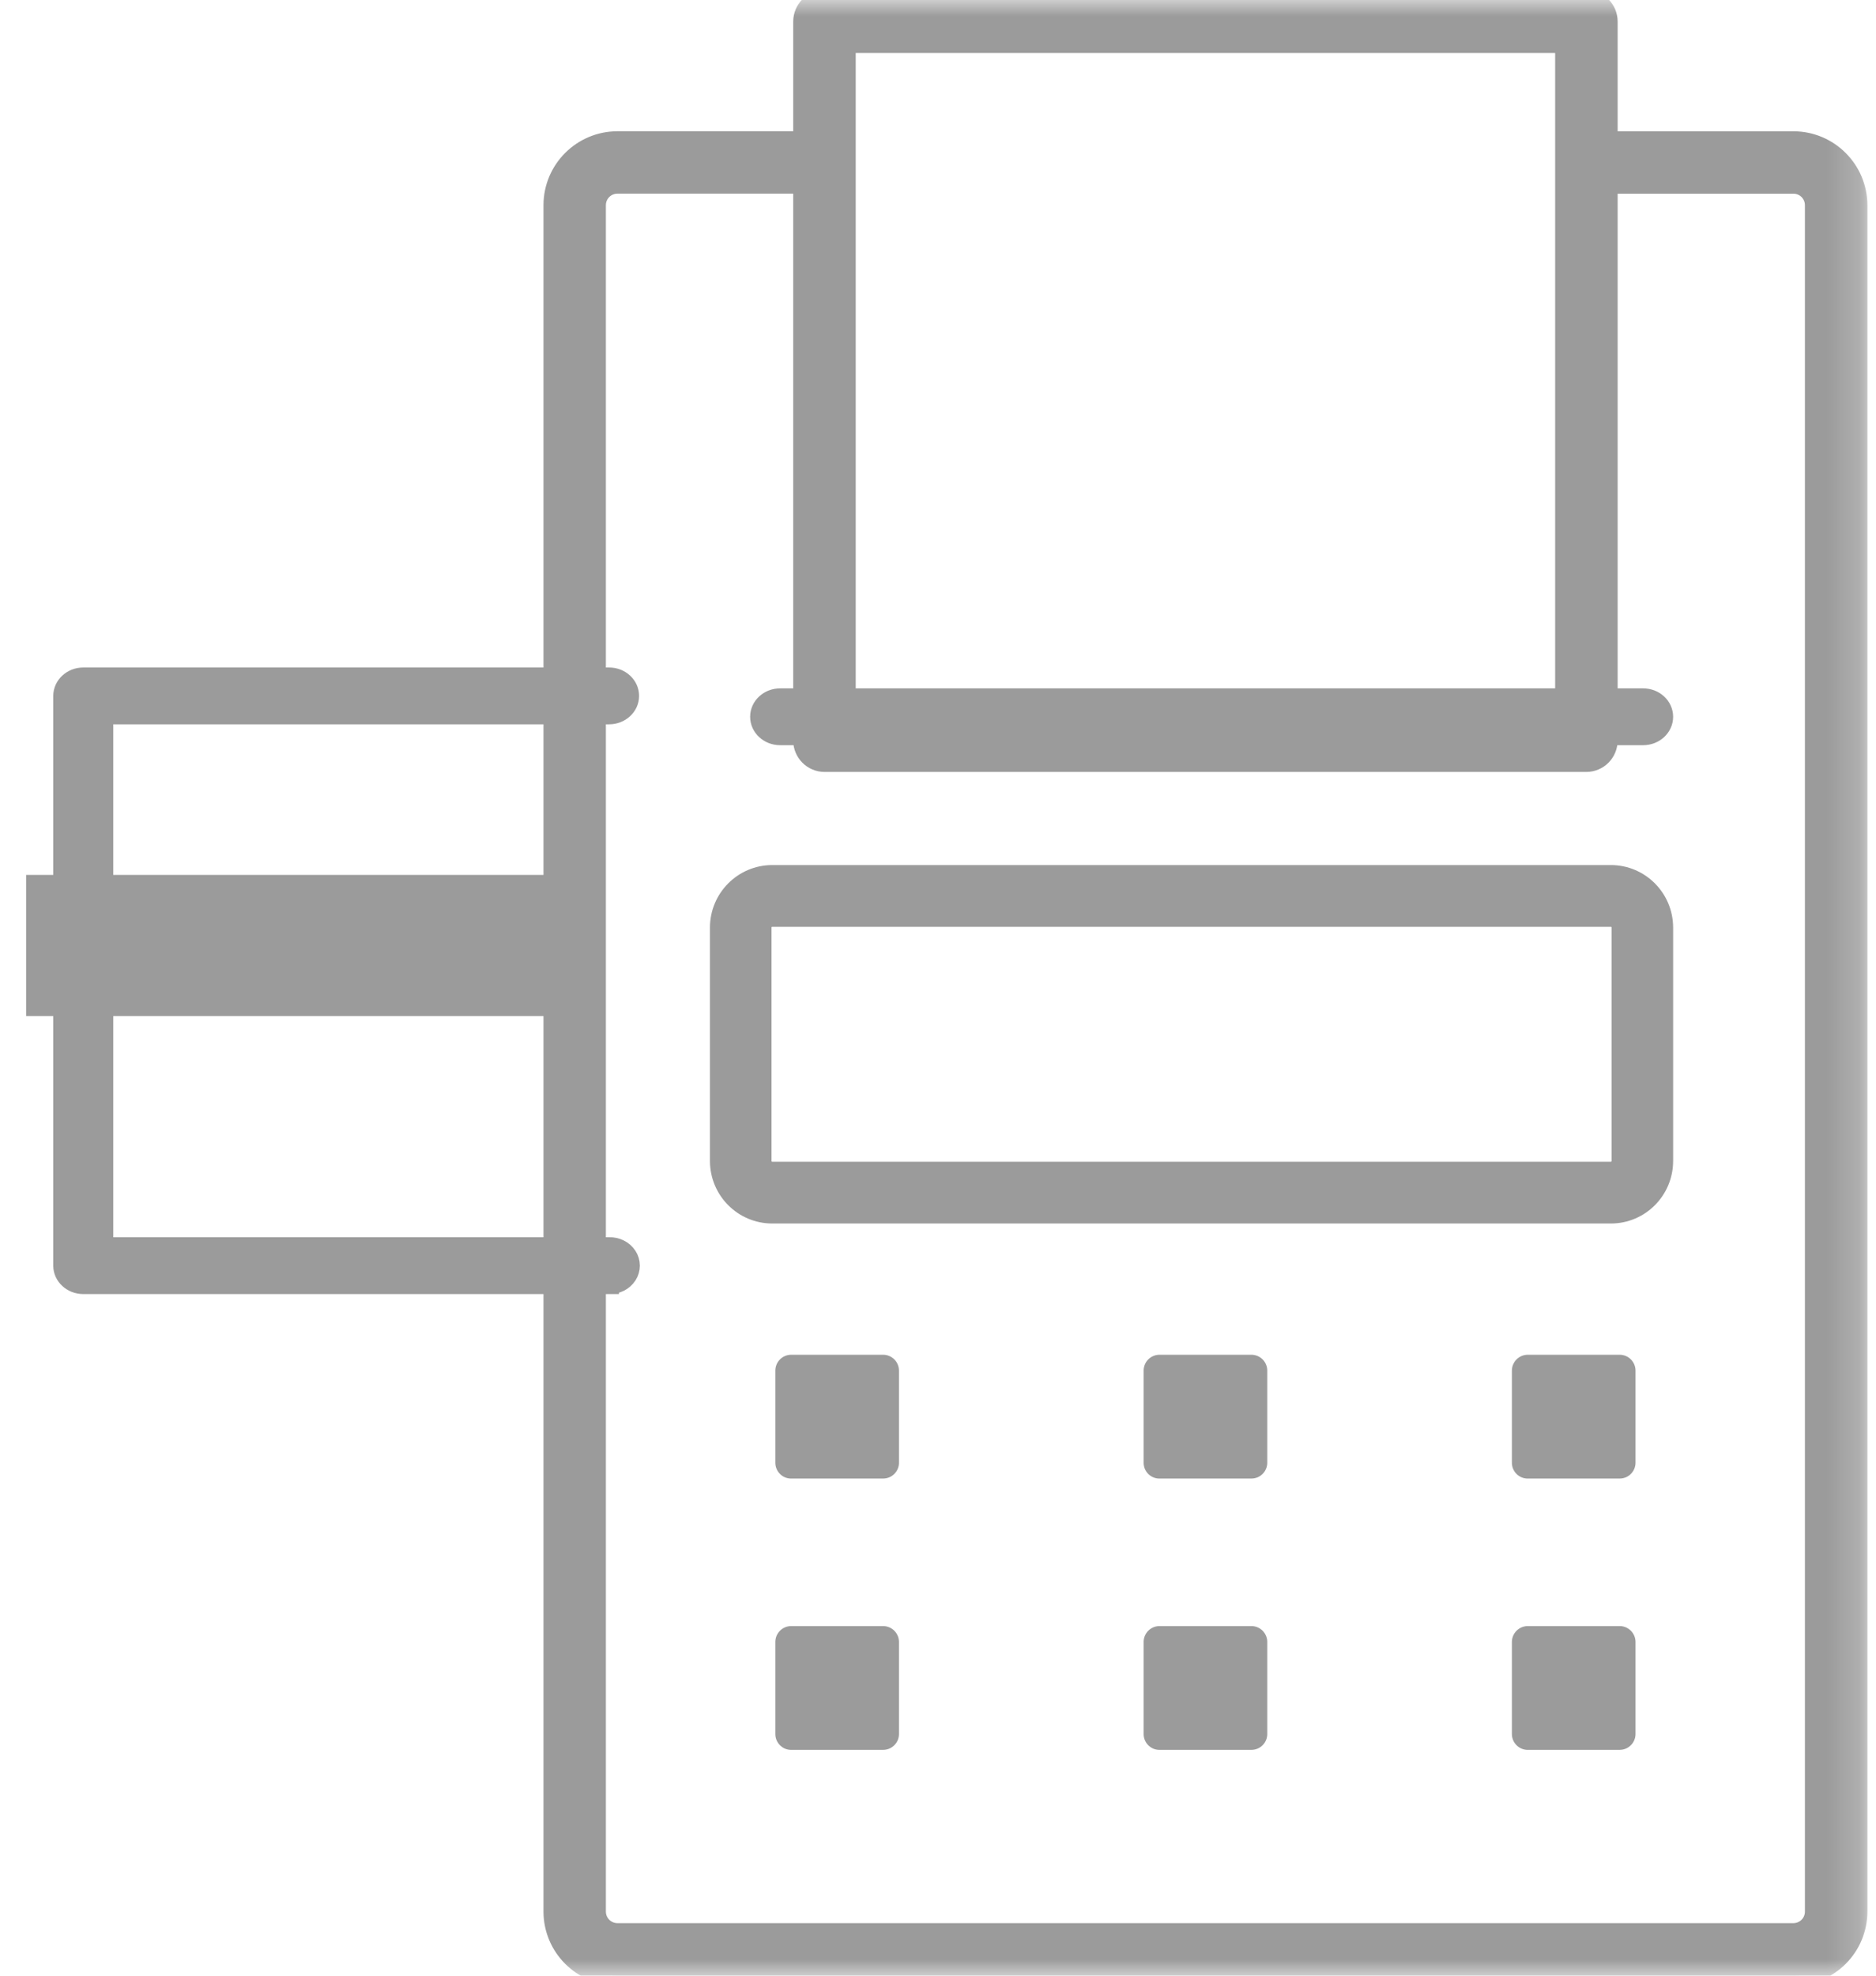
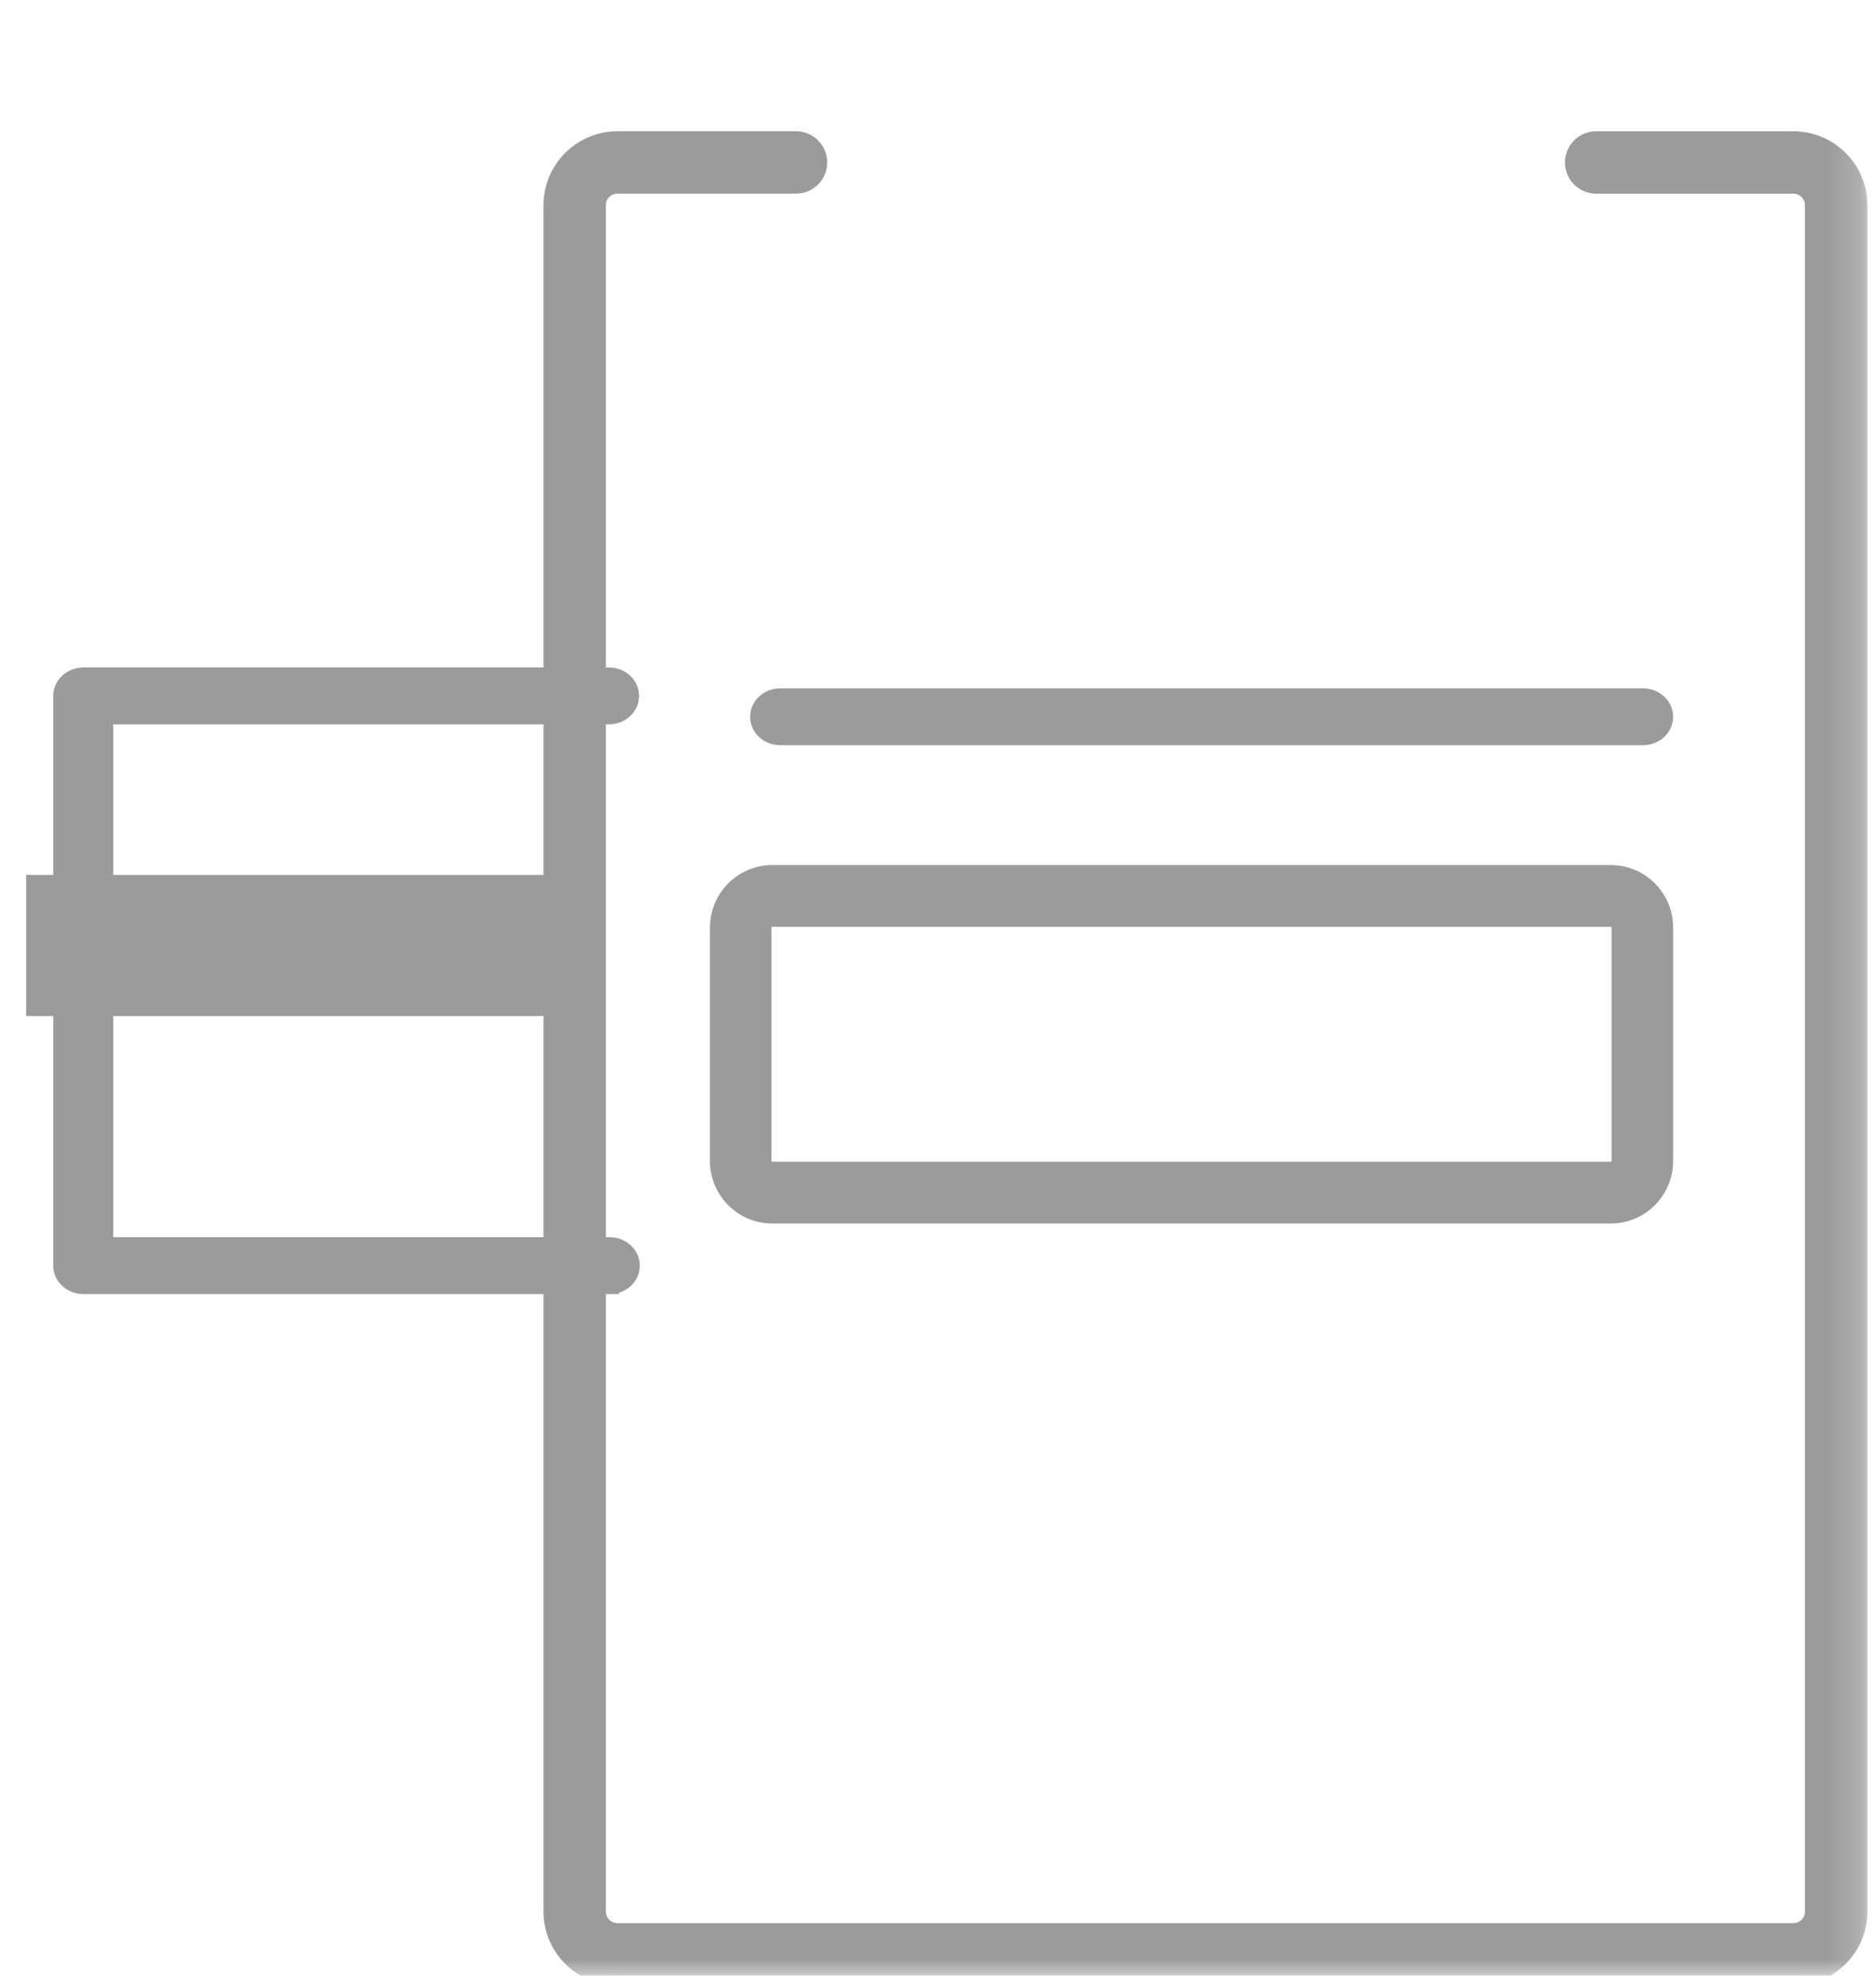
<svg xmlns="http://www.w3.org/2000/svg" xmlns:xlink="http://www.w3.org/1999/xlink" width="57px" height="60px" viewBox="0 0 57 60" version="1.1">
  <title>zhinengPOSzhifu- Copy</title>
  <desc>Created with Sketch.</desc>
  <defs>
    <rect id="path-1" x="0.787" y="0" width="59.016" height="60" />
  </defs>
  <g id="Page-1" stroke="none" stroke-width="1" fill="none" fill-rule="evenodd">
    <g id="产品-胜券支付" transform="translate(-480, -4468)">
      <g id="zhinengPOSzhifu--Copy" transform="translate(477, 4468)">
        <mask id="mask-2" fill="white">
          <use xlink:href="#path-1" />
        </mask>
        <g id="Mask" opacity="0.7" fill-rule="nonzero" />
        <g id="zhinengPOSzhifu-" mask="url(#mask-2)" fill="#9B9B9B" fill-rule="nonzero">
          <g transform="translate(2.951, 0)" id="Shape">
            <polygon stroke="none" points="0.843 26.571 17.705 26.571 17.705 30.857 0.843 30.857" />
            <path d="M54.541,59.998 L18.807,59.998 C17.735,59.995 16.866,59.128 16.862,58.057 L16.862,6.229 C16.865,5.157 17.734,4.289 18.807,4.286 L24.235,4.286 C24.593,4.287 24.882,4.576 24.884,4.933 C24.883,5.29 24.593,5.58 24.235,5.581 L18.807,5.581 C18.449,5.582 18.16,5.871 18.158,6.228 L18.158,58.057 C18.16,58.414 18.449,58.703 18.807,58.704 L54.541,58.704 C54.899,58.703 55.188,58.414 55.189,58.057 L55.189,6.229 C55.188,5.872 54.899,5.583 54.541,5.582 L48.546,5.582 C48.188,5.58 47.899,5.291 47.898,4.934 C47.899,4.577 48.188,4.288 48.546,4.287 L54.542,4.287 C55.615,4.29 56.484,5.158 56.487,6.23 L56.487,58.057 C56.484,59.129 55.615,59.997 54.542,60 L54.541,59.998 Z" stroke="#9B9B9B" stroke-width="0.6" />
-             <path d="M48.249,0 L25.1,0 C24.741,0.001 24.451,0.293 24.45,0.655 L24.45,22.489 C24.451,22.85 24.741,23.142 25.1,23.143 L48.25,23.143 C48.608,23.142 48.898,22.85 48.899,22.489 L48.899,0.655 C48.899,0.293 48.608,0.001 48.249,0 Z M47.6,21.835 L25.749,21.835 L25.749,1.308 L47.6,1.308 L47.6,21.835 Z" stroke="#9B9B9B" stroke-width="0.6" />
            <path d="M48.997,26.571 L23.509,26.571 C22.633,26.574 21.923,27.287 21.92,28.166 L21.92,35.262 C21.923,36.142 22.633,36.855 23.509,36.857 L48.997,36.857 C49.873,36.855 50.583,36.142 50.585,35.262 L50.585,28.165 C50.582,27.286 49.873,26.574 48.997,26.571 Z M49.314,35.261 C49.314,35.437 49.172,35.579 48.997,35.58 L23.509,35.58 C23.334,35.579 23.192,35.437 23.191,35.261 L23.191,28.165 C23.192,27.99 23.334,27.847 23.509,27.847 L48.997,27.847 C49.172,27.847 49.314,27.99 49.314,28.165 L49.314,35.261 Z" stroke="#9B9B9B" stroke-width="0.6" />
-             <path d="M26.884,44.903 L24.086,44.903 C23.821,44.903 23.607,44.688 23.607,44.423 L23.607,41.623 C23.608,41.358 23.822,41.144 24.086,41.143 L26.884,41.143 C27.148,41.144 27.362,41.358 27.363,41.623 L27.363,44.422 C27.363,44.687 27.148,44.902 26.884,44.902 L26.884,44.903 Z M38.073,44.903 L35.276,44.903 C35.011,44.903 34.797,44.688 34.797,44.423 L34.797,41.623 C34.798,41.358 35.012,41.144 35.276,41.143 L38.074,41.143 C38.338,41.144 38.552,41.358 38.553,41.623 L38.553,44.422 C38.553,44.687 38.338,44.902 38.074,44.902 L38.073,44.903 Z M49.263,44.903 L46.466,44.903 C46.201,44.903 45.987,44.688 45.986,44.423 L45.986,41.623 C45.988,41.358 46.202,41.144 46.466,41.143 L49.263,41.143 C49.527,41.144 49.741,41.358 49.742,41.623 L49.742,44.422 C49.742,44.687 49.527,44.902 49.263,44.902 L49.263,44.903 Z M26.884,53.143 L24.086,53.143 C23.822,53.142 23.608,52.928 23.607,52.663 L23.607,49.863 C23.608,49.599 23.822,49.384 24.086,49.383 L26.884,49.383 C27.148,49.384 27.362,49.599 27.363,49.863 L27.363,52.662 C27.362,52.927 27.148,53.141 26.884,53.142 L26.884,53.143 Z M38.073,53.143 L35.276,53.143 C35.012,53.142 34.798,52.928 34.797,52.663 L34.797,49.863 C34.798,49.599 35.012,49.384 35.276,49.383 L38.074,49.383 C38.338,49.384 38.552,49.599 38.553,49.863 L38.553,52.662 C38.552,52.927 38.338,53.141 38.074,53.142 L38.073,53.143 Z M49.263,53.143 L46.466,53.143 C46.202,53.142 45.988,52.928 45.986,52.663 L45.986,49.863 C45.988,49.599 46.202,49.384 46.466,49.383 L49.263,49.383 C49.527,49.384 49.741,49.599 49.742,49.863 L49.742,52.662 C49.741,52.927 49.527,53.141 49.263,53.142 L49.263,53.143 Z" stroke="none" />
            <path d="M18.555,39 L2.579,39 C2.242,39 1.968,38.748 1.967,38.438 L1.967,21.135 C1.968,20.824 2.241,20.572 2.579,20.571 L18.555,20.571 C18.893,20.571 19.167,20.823 19.167,21.134 C19.167,21.445 18.893,21.697 18.555,21.697 L3.19,21.697 L3.19,37.874 L18.555,37.874 C18.779,37.866 18.99,37.972 19.104,38.149 C19.219,38.326 19.219,38.547 19.104,38.724 C18.99,38.902 18.779,39.007 18.555,38.999 L18.555,39 Z M49.974,22.331 L23.753,22.331 C23.415,22.331 23.141,22.079 23.141,21.768 C23.141,21.457 23.415,21.205 23.753,21.205 L49.974,21.205 C50.312,21.205 50.585,21.457 50.585,21.768 C50.585,22.079 50.312,22.331 49.974,22.331 Z" stroke="#9B9B9B" stroke-width="0.6" />
          </g>
        </g>
      </g>
    </g>
  </g>
</svg>